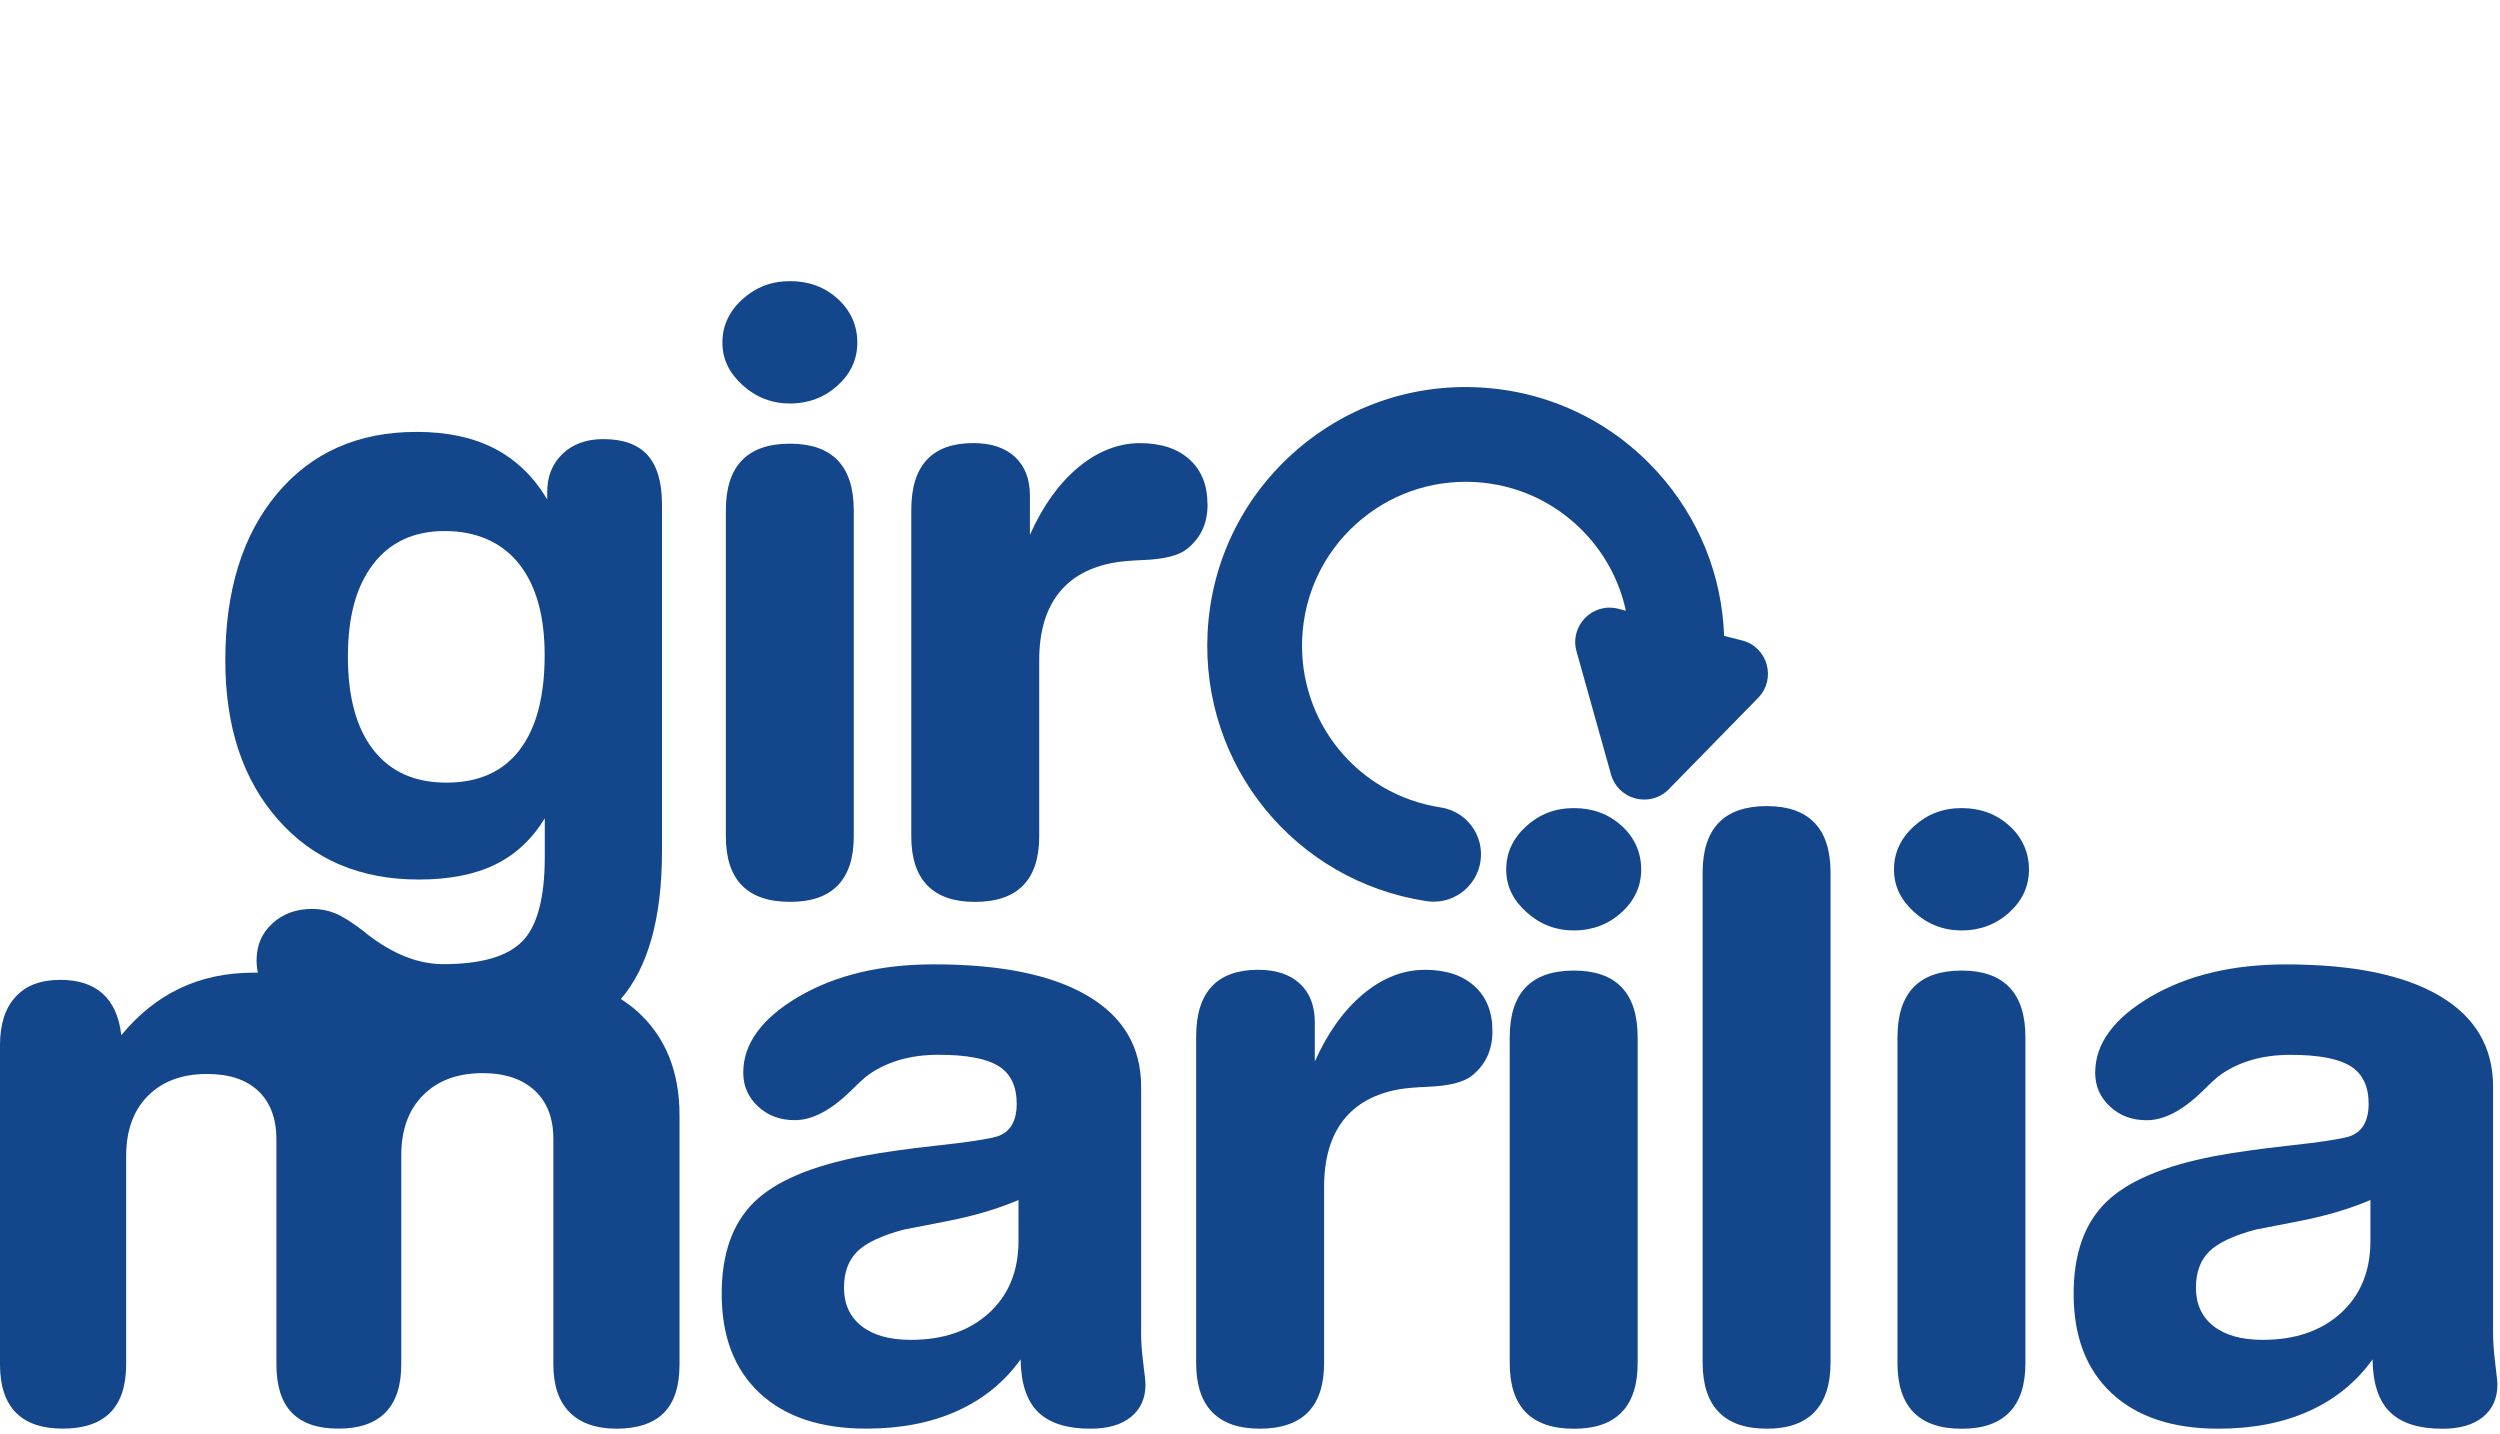
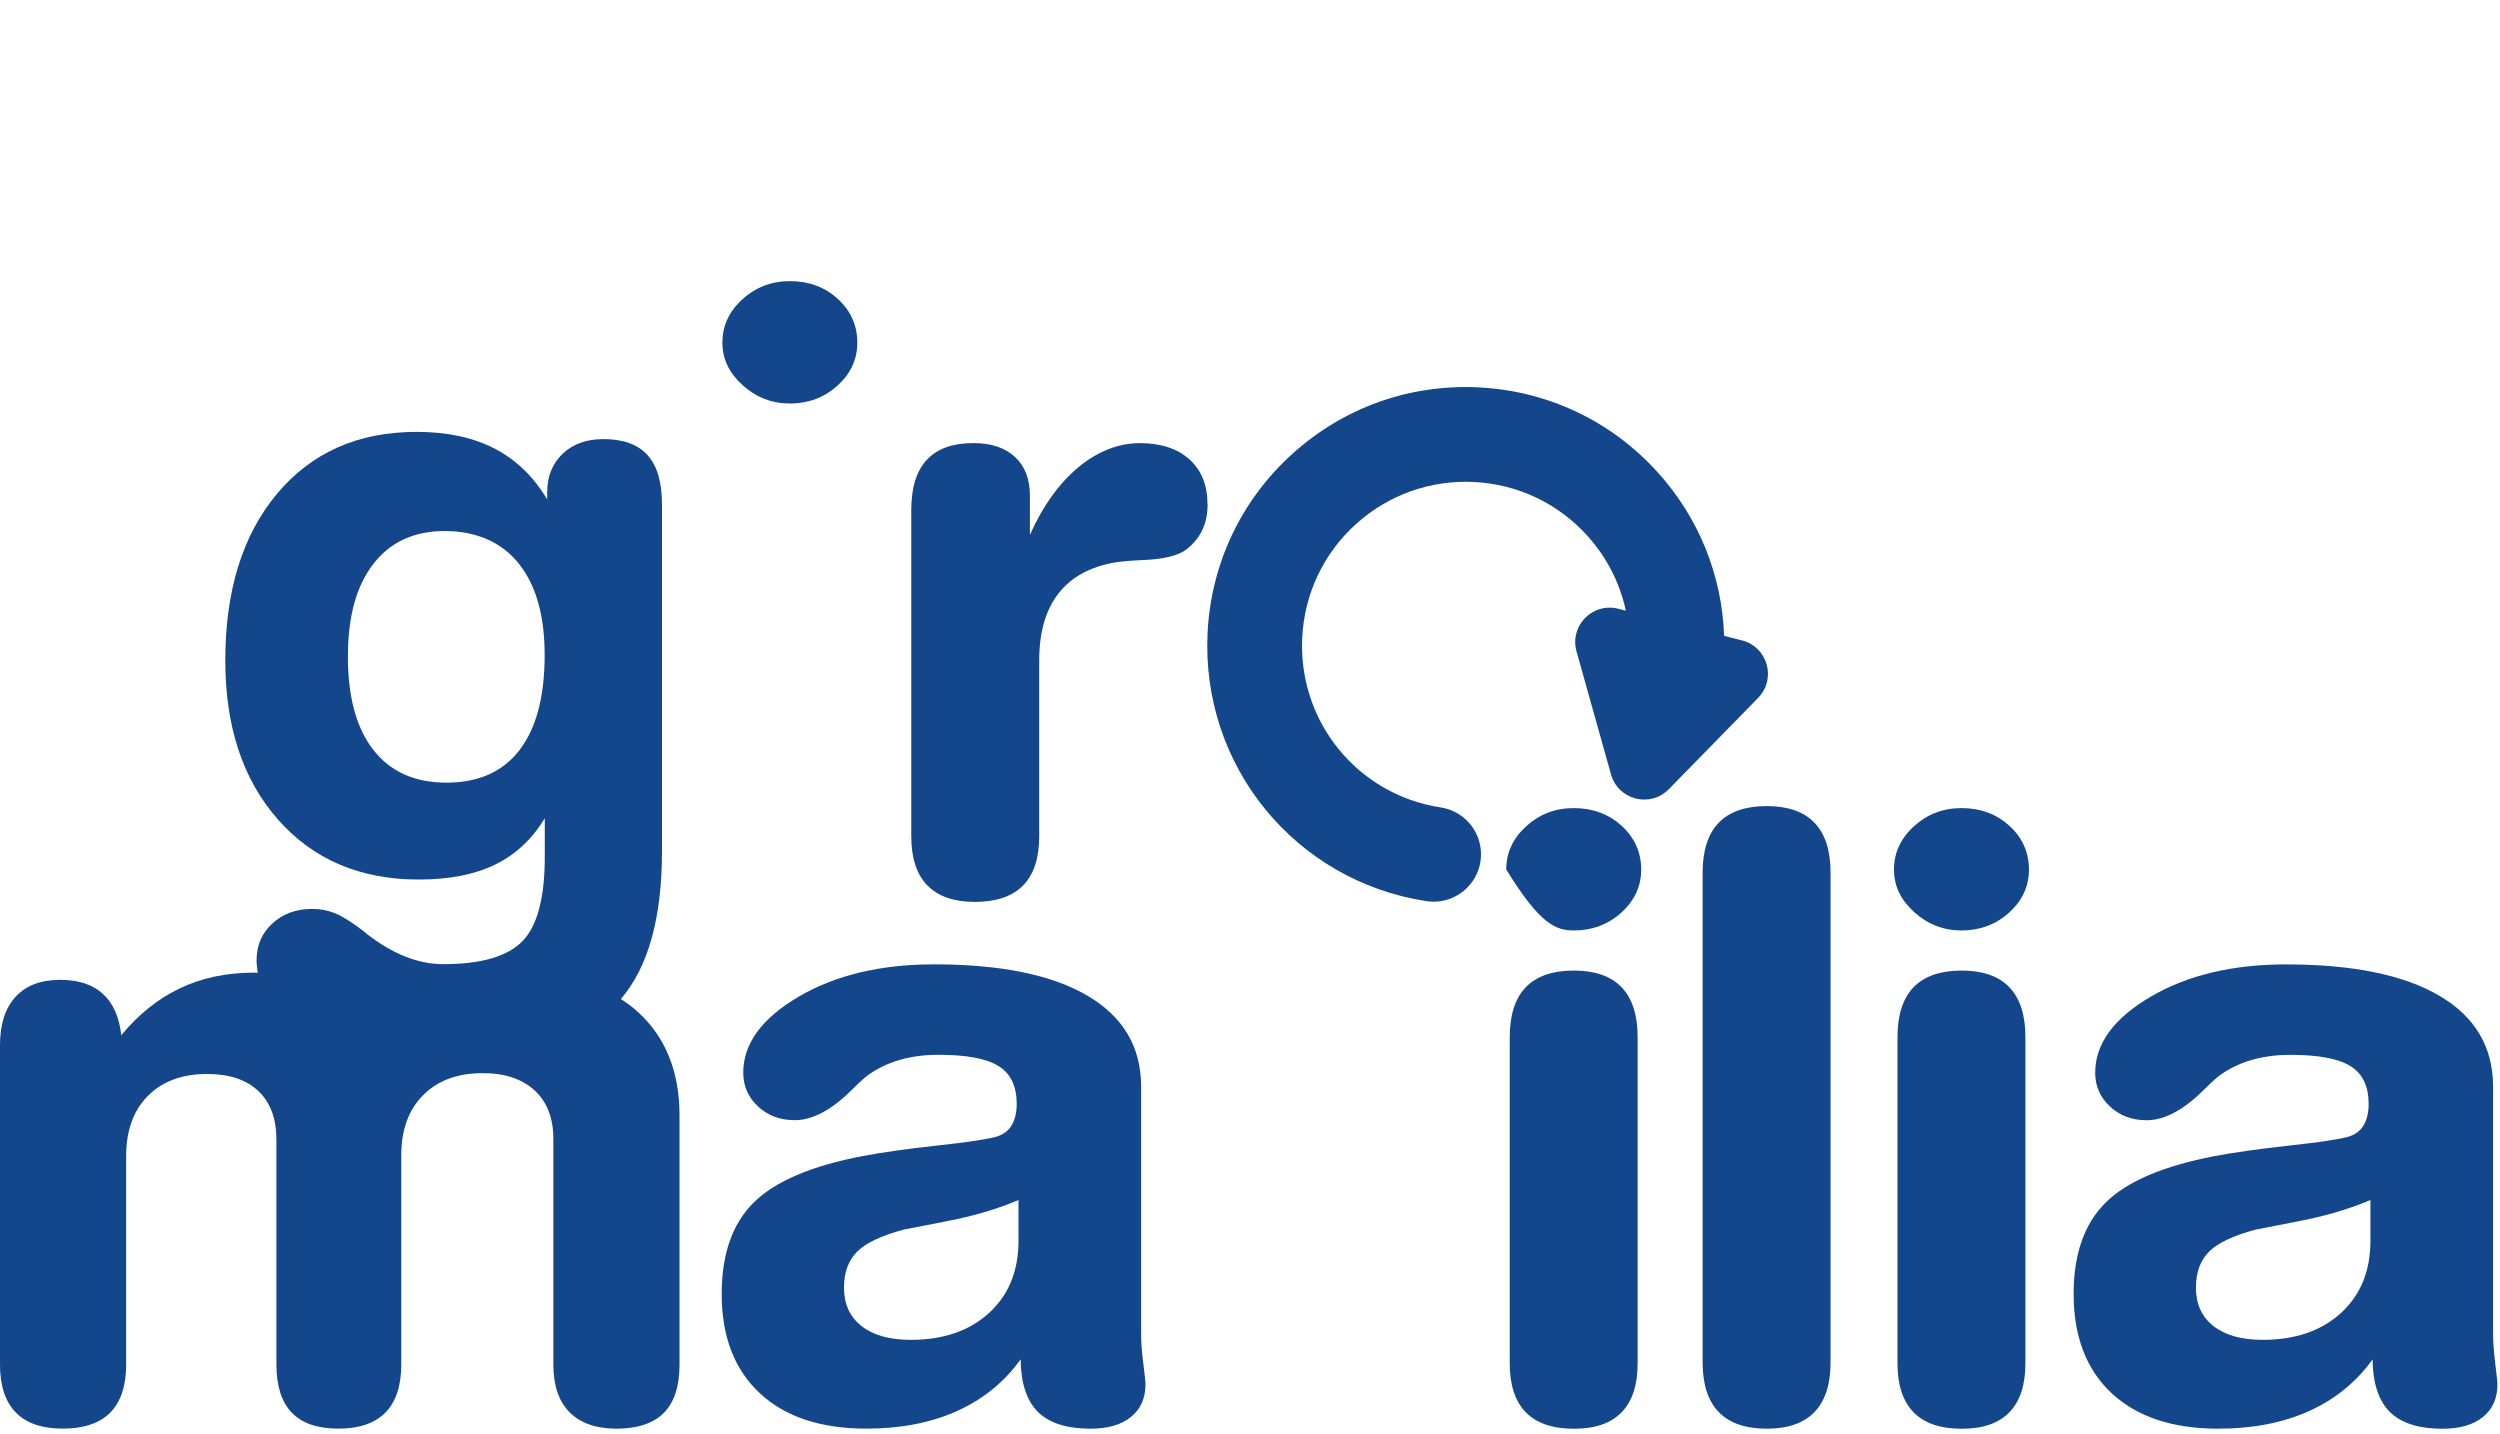
<svg xmlns="http://www.w3.org/2000/svg" width="427" height="245" viewBox="0 0 427 245" fill="none">
  <path d="M426.193 232.862C425.94 230.91 425.818 229.19 425.818 227.693V185.62C425.818 178.862 422.773 173.683 416.693 170.102C410.614 166.521 401.863 164.72 390.452 164.72C381.287 164.72 373.568 166.571 367.286 170.264C361.004 173.966 357.858 178.286 357.858 183.232C357.858 185.498 358.698 187.421 360.377 188.989C362.056 190.557 364.14 191.335 366.649 191.335C369.653 191.335 372.881 189.636 376.33 186.227C377.433 185.134 378.252 184.365 378.809 183.91C380.407 182.686 382.248 181.755 384.332 181.118C386.406 180.481 388.702 180.167 391.201 180.167C396.006 180.167 399.435 180.815 401.489 182.11C403.543 183.404 404.564 185.549 404.564 188.543C404.564 190 404.291 191.194 403.735 192.155C403.188 193.106 402.329 193.763 401.185 194.128C399.628 194.583 396.269 195.089 391.09 195.655C385.91 196.222 381.641 196.829 378.283 197.456C369.522 199.135 363.311 201.775 359.659 205.387C356.007 208.998 354.176 214.198 354.176 221.006C354.176 228.269 356.341 233.914 360.67 237.961C365 241.997 371.07 244.02 378.879 244.02C384.787 244.02 389.967 243.009 394.418 240.996C398.869 238.972 402.48 236.039 405.232 232.184C405.282 236.271 406.274 239.266 408.196 241.168C410.118 243.069 413.112 244.03 417.169 244.03C420.123 244.03 422.429 243.363 424.078 242.027C425.727 240.692 426.557 238.841 426.557 236.484C426.557 236.029 426.435 234.825 426.182 232.872L426.193 232.862ZM404.868 211.962C404.868 217.091 403.188 221.188 399.84 224.253C396.481 227.319 392.03 228.846 386.477 228.846C382.875 228.846 380.073 228.067 378.07 226.499C376.067 224.931 375.066 222.746 375.066 219.934C375.066 217.304 375.824 215.24 377.352 213.743C378.879 212.246 381.54 211.001 385.344 210C385.495 209.959 387.883 209.494 392.516 208.604C397.149 207.713 401.266 206.5 404.868 204.962V211.972V211.962Z" fill="#14468B" />
  <path d="M194.907 227.683V185.61C194.907 178.852 191.863 173.673 185.783 170.092C179.703 166.51 170.952 164.71 159.541 164.71C150.376 164.71 142.658 166.561 136.376 170.253C130.093 173.956 126.947 178.276 126.947 183.222C126.947 185.488 127.787 187.41 129.466 188.978C131.145 190.546 133.229 191.325 135.738 191.325C138.743 191.325 141.97 189.626 145.419 186.217C146.522 185.124 147.341 184.355 147.898 183.9C149.496 182.676 151.337 181.745 153.421 181.108C155.495 180.471 157.791 180.157 160.29 180.157C165.095 180.157 168.525 180.805 170.578 182.099C172.632 183.394 173.653 185.539 173.653 188.533C173.653 189.99 173.38 191.184 172.824 192.145C172.278 193.096 171.418 193.753 170.275 194.117C168.717 194.573 165.358 195.078 160.179 195.645C154.999 196.211 150.73 196.818 147.372 197.446C138.611 199.125 132.4 201.765 128.748 205.377C125.096 208.988 123.265 214.188 123.265 220.996C123.265 228.259 125.43 233.904 129.76 237.951C134.089 241.987 140.159 244.01 147.969 244.01C153.876 244.01 159.056 242.999 163.507 240.985C167.958 238.962 171.57 236.029 174.321 232.174C174.372 236.261 175.363 239.256 177.285 241.157C179.207 243.059 182.202 244.02 186.258 244.02C189.212 244.02 191.519 243.353 193.167 242.017C194.816 240.682 195.646 238.831 195.646 236.474C195.646 236.018 195.525 234.815 195.272 232.862C195.019 230.91 194.897 229.19 194.897 227.693L194.907 227.683ZM173.957 211.962C173.957 217.091 172.278 221.188 168.929 224.253C165.571 227.319 161.12 228.846 155.566 228.846C151.964 228.846 149.162 228.067 147.159 226.499C145.156 224.931 144.155 222.746 144.155 219.934C144.155 217.304 144.914 215.24 146.441 213.743C147.969 212.246 150.629 211.001 154.433 210C154.585 209.959 156.972 209.494 161.605 208.604C166.238 207.713 170.356 206.5 173.957 204.962V211.972V211.962Z" fill="#14468B" />
  <path d="M106.037 170.638C110.721 165.195 113.068 156.769 113.068 145.348V86.138C113.068 82.385 112.249 79.583 110.62 77.752C108.981 75.921 106.462 75 103.053 75C100.16 75 97.843 75.84 96.093 77.509C94.343 79.188 93.463 81.353 93.463 84.024V85.308C91.146 81.414 88.142 78.52 84.48 76.619C80.808 74.717 76.367 73.766 71.157 73.766C61.162 73.766 53.221 77.286 47.323 84.327C41.425 91.368 38.482 100.857 38.482 112.814C38.482 124.134 41.486 133.198 47.505 140.006C53.524 146.824 61.526 150.224 71.521 150.224C76.731 150.224 81.081 149.374 84.561 147.674C88.041 145.975 90.873 143.345 93.048 139.763V146.349C93.048 153.36 91.773 158.175 89.214 160.775C86.655 163.374 82.153 164.679 75.719 164.679C71.41 164.679 67.029 162.939 62.578 159.449C62.487 159.358 62.416 159.288 62.366 159.247C60.191 157.568 58.481 156.485 57.247 155.99C56.013 155.494 54.708 155.241 53.342 155.241C50.591 155.241 48.325 156.071 46.524 157.72C44.723 159.369 43.823 161.463 43.823 164.002C43.823 164.73 43.904 165.448 44.046 166.136C43.823 166.136 43.611 166.126 43.388 166.126C38.684 166.126 34.456 167.026 30.702 168.817C26.949 170.608 23.621 173.278 20.718 176.819C20.364 173.683 19.312 171.326 17.562 169.738C15.812 168.149 13.384 167.36 10.278 167.36C6.97 167.36 4.431 168.321 2.661 170.253C0.88 172.186 0 174.937 0 178.528V233.054C0 236.686 0.9 239.417 2.701 241.259C4.502 243.1 7.182 244.01 10.733 244.01C14.284 244.01 17.036 243.09 18.846 241.259C20.647 239.417 21.547 236.686 21.547 233.054V197.456C21.547 193.096 22.782 189.676 25.26 187.178C27.738 184.679 31.107 183.435 35.356 183.435C39.16 183.435 42.083 184.406 44.137 186.358C46.19 188.311 47.212 191.083 47.212 194.664V233.054C47.212 236.727 48.092 239.478 49.842 241.289C51.592 243.1 54.243 244.01 57.804 244.01C61.364 244.01 64.035 243.09 65.836 241.259C67.636 239.417 68.537 236.686 68.537 233.054V197.314C68.537 192.954 69.791 189.535 72.29 187.036C74.788 184.537 78.167 183.293 82.426 183.293C86.23 183.293 89.194 184.285 91.328 186.257C93.453 188.23 94.515 190.992 94.515 194.532V233.064C94.515 236.646 95.446 239.377 97.297 241.228C99.148 243.09 101.829 244.02 105.329 244.02C108.829 244.02 111.621 243.11 113.402 241.299C115.182 239.488 116.062 236.737 116.062 233.064V190.516C116.062 183.03 113.675 177.112 108.89 172.782C108.01 171.983 107.049 171.285 106.057 170.638H106.037ZM88.739 128.11C85.876 131.822 81.718 133.674 76.266 133.674C70.813 133.674 66.706 131.822 63.792 128.11C60.879 124.397 59.422 119.076 59.422 112.157C59.422 105.237 60.869 100.098 63.752 96.335C66.645 92.582 70.712 90.7 75.972 90.7C81.233 90.7 85.623 92.541 88.587 96.234C91.551 99.926 93.028 105.136 93.028 111.883C93.028 118.995 91.591 124.397 88.729 128.11H88.739Z" fill="#14468B" />
-   <path d="M243.333 165.651C239.631 165.651 236.131 167.037 232.823 169.788C229.515 172.55 226.763 176.394 224.568 181.31V174.624C224.568 171.791 223.718 169.586 222.019 168.008C220.319 166.43 217.942 165.64 214.887 165.64C211.387 165.64 208.736 166.591 206.966 168.493C205.185 170.395 204.305 173.248 204.305 177.051V232.812C204.305 236.524 205.216 239.316 207.047 241.198C208.878 243.079 211.589 244.02 215.19 244.02C218.792 244.02 221.584 243.079 223.415 241.198C225.246 239.316 226.156 236.524 226.156 232.812V202.736C226.156 197.962 227.249 194.168 229.424 191.356C231.599 188.554 234.816 186.773 239.074 186.035C240.177 185.853 241.775 185.711 243.88 185.62C247.481 185.478 249.99 184.851 251.386 183.738C252.59 182.767 253.48 181.654 254.046 180.4C254.623 179.146 254.906 177.709 254.906 176.08C254.906 172.833 253.884 170.284 251.831 168.422C249.777 166.571 246.955 165.64 243.343 165.64L243.333 165.651Z" fill="#14468B" />
  <path d="M206.238 86.128C206.238 82.88 205.216 80.331 203.162 78.47C201.109 76.619 198.286 75.688 194.675 75.688C191.063 75.688 187.472 77.074 184.164 79.825C180.856 82.587 178.105 86.431 175.909 91.348V84.661C175.909 81.828 175.06 79.623 173.36 78.045C171.661 76.467 169.283 75.678 166.228 75.678C162.728 75.678 160.078 76.629 158.307 78.531C156.527 80.432 155.647 83.285 155.647 87.089V142.839C155.647 146.551 156.557 149.343 158.388 151.225C160.219 153.107 162.93 154.047 166.532 154.047C170.133 154.047 172.925 153.107 174.756 151.225C176.587 149.343 177.498 146.551 177.498 142.839V112.774C177.498 107.999 178.59 104.205 180.765 101.393C182.94 98.581 186.157 96.81 190.416 96.072C191.519 95.89 193.117 95.748 195.221 95.657C198.822 95.516 201.331 94.888 202.727 93.775C203.931 92.804 204.821 91.692 205.398 90.437C205.975 89.183 206.258 87.746 206.258 86.118L206.238 86.128Z" fill="#14468B" />
  <path d="M335.056 165.772C331.404 165.772 328.663 166.723 326.832 168.625C325.001 170.527 324.09 173.379 324.09 177.173V232.842C324.09 236.544 325.001 239.336 326.832 241.218C328.663 243.09 331.394 244.03 335.056 244.03C338.718 244.03 341.379 243.09 343.2 241.218C345.031 239.336 345.941 236.555 345.941 232.842V177.173C345.941 173.379 345.031 170.527 343.2 168.625C341.369 166.723 338.658 165.772 335.056 165.772Z" fill="#14468B" />
  <path d="M343.2 141.048C340.974 139.025 338.253 138.023 335.056 138.023C331.86 138.023 329.189 139.055 326.913 141.119C324.637 143.183 323.494 145.651 323.494 148.504C323.494 151.357 324.647 153.703 326.943 155.787C329.25 157.871 331.951 158.923 335.056 158.923C338.162 158.923 340.914 157.902 343.169 155.858C345.425 153.815 346.548 151.367 346.548 148.504C346.548 145.641 345.435 143.071 343.21 141.048H343.2Z" fill="#14468B" />
-   <path d="M276.969 141.048C274.744 139.025 272.023 138.023 268.826 138.023C265.629 138.023 262.959 139.055 260.683 141.119C258.406 143.183 257.263 145.651 257.263 148.504C257.263 151.357 258.417 153.703 260.713 155.787C263.019 157.871 265.72 158.923 268.826 158.923C271.932 158.923 274.683 157.902 276.939 155.858C279.195 153.815 280.318 151.367 280.318 148.504C280.318 145.641 279.205 143.071 276.98 141.048H276.969Z" fill="#14468B" />
+   <path d="M276.969 141.048C274.744 139.025 272.023 138.023 268.826 138.023C265.629 138.023 262.959 139.055 260.683 141.119C258.406 143.183 257.263 145.651 257.263 148.504C263.019 157.871 265.72 158.923 268.826 158.923C271.932 158.923 274.683 157.902 276.939 155.858C279.195 153.815 280.318 151.367 280.318 148.504C280.318 145.641 279.205 143.071 276.98 141.048H276.969Z" fill="#14468B" />
  <path d="M268.826 165.772C265.174 165.772 262.433 166.723 260.602 168.625C258.771 170.527 257.86 173.379 257.86 177.173V232.842C257.86 236.544 258.771 239.336 260.602 241.218C262.433 243.09 265.164 244.03 268.826 244.03C272.488 244.03 275.149 243.09 276.969 241.218C278.801 239.336 279.711 236.555 279.711 232.842V177.173C279.711 173.379 278.801 170.527 276.969 168.625C275.138 166.723 272.427 165.772 268.826 165.772Z" fill="#14468B" />
  <path d="M301.774 137.68C298.122 137.68 295.381 138.63 293.55 140.532C291.719 142.434 290.808 145.287 290.808 149.08V232.69C290.808 236.443 291.719 239.266 293.55 241.168C295.381 243.069 298.122 244.02 301.774 244.02C305.426 244.02 308.097 243.069 309.918 241.168C311.749 239.266 312.659 236.443 312.659 232.69V149.08C312.659 145.277 311.749 142.434 309.918 140.532C308.087 138.63 305.376 137.68 301.774 137.68Z" fill="#14468B" />
-   <path d="M134.939 75.779C131.287 75.779 128.546 76.73 126.715 78.632C124.884 80.534 123.973 83.386 123.973 87.18V142.849C123.973 146.551 124.884 149.343 126.715 151.225C128.546 153.096 131.277 154.037 134.939 154.037C138.601 154.037 141.262 153.096 143.083 151.225C144.914 149.343 145.824 146.561 145.824 142.849V87.18C145.824 83.386 144.914 80.534 143.083 78.632C141.252 76.73 138.54 75.779 134.939 75.779Z" fill="#14468B" />
  <path d="M126.826 65.784C129.132 67.868 131.833 68.92 134.939 68.92C138.045 68.92 140.796 67.898 143.052 65.855C145.308 63.812 146.431 61.363 146.431 58.501C146.431 55.638 145.318 53.068 143.093 51.045C140.867 49.022 138.146 48.02 134.949 48.02C131.752 48.02 129.082 49.052 126.806 51.116C124.53 53.179 123.386 55.648 123.386 58.501C123.386 61.353 124.54 63.7 126.836 65.784H126.826Z" fill="#14468B" />
  <path d="M297.525 109.385L294.481 108.606C294.106 98.247 290.161 88.444 283.13 80.665C275.219 71.915 264.375 66.766 252.6 66.169C240.814 65.562 229.505 69.598 220.754 77.499C212.004 85.409 206.855 96.254 206.258 108.029C205.105 130.75 221.169 150.476 243.637 153.916C244.052 153.977 244.466 154.007 244.871 154.007C248.796 154.007 252.246 151.144 252.863 147.138C253.541 142.717 250.506 138.59 246.085 137.912C231.862 135.737 221.695 123.244 222.423 108.849C222.808 101.383 226.065 94.514 231.609 89.507C237.152 84.499 244.315 81.96 251.78 82.324C259.246 82.709 266.115 85.966 271.122 91.51C274.451 95.192 276.676 99.582 277.698 104.306L276.393 103.973C272.002 102.85 268.047 106.896 269.271 111.256L275.159 132.267C276.383 136.627 281.866 138.034 285.032 134.796L300.287 119.197C303.454 115.96 301.926 110.508 297.546 109.385H297.525Z" fill="#14468B" />
</svg>